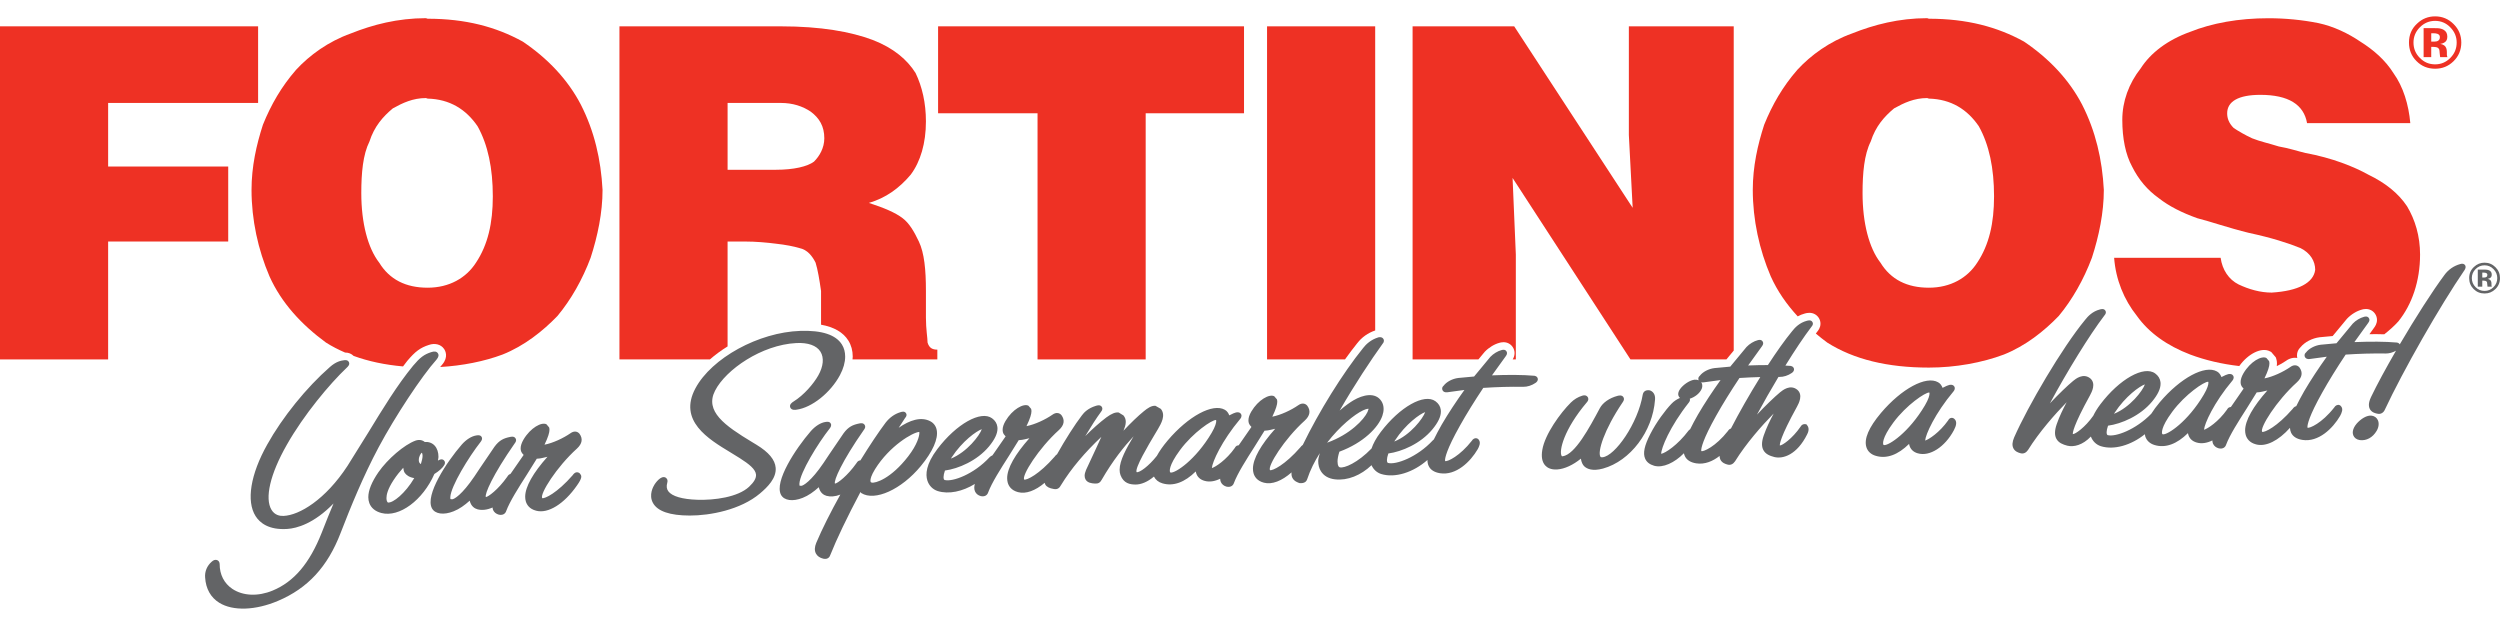
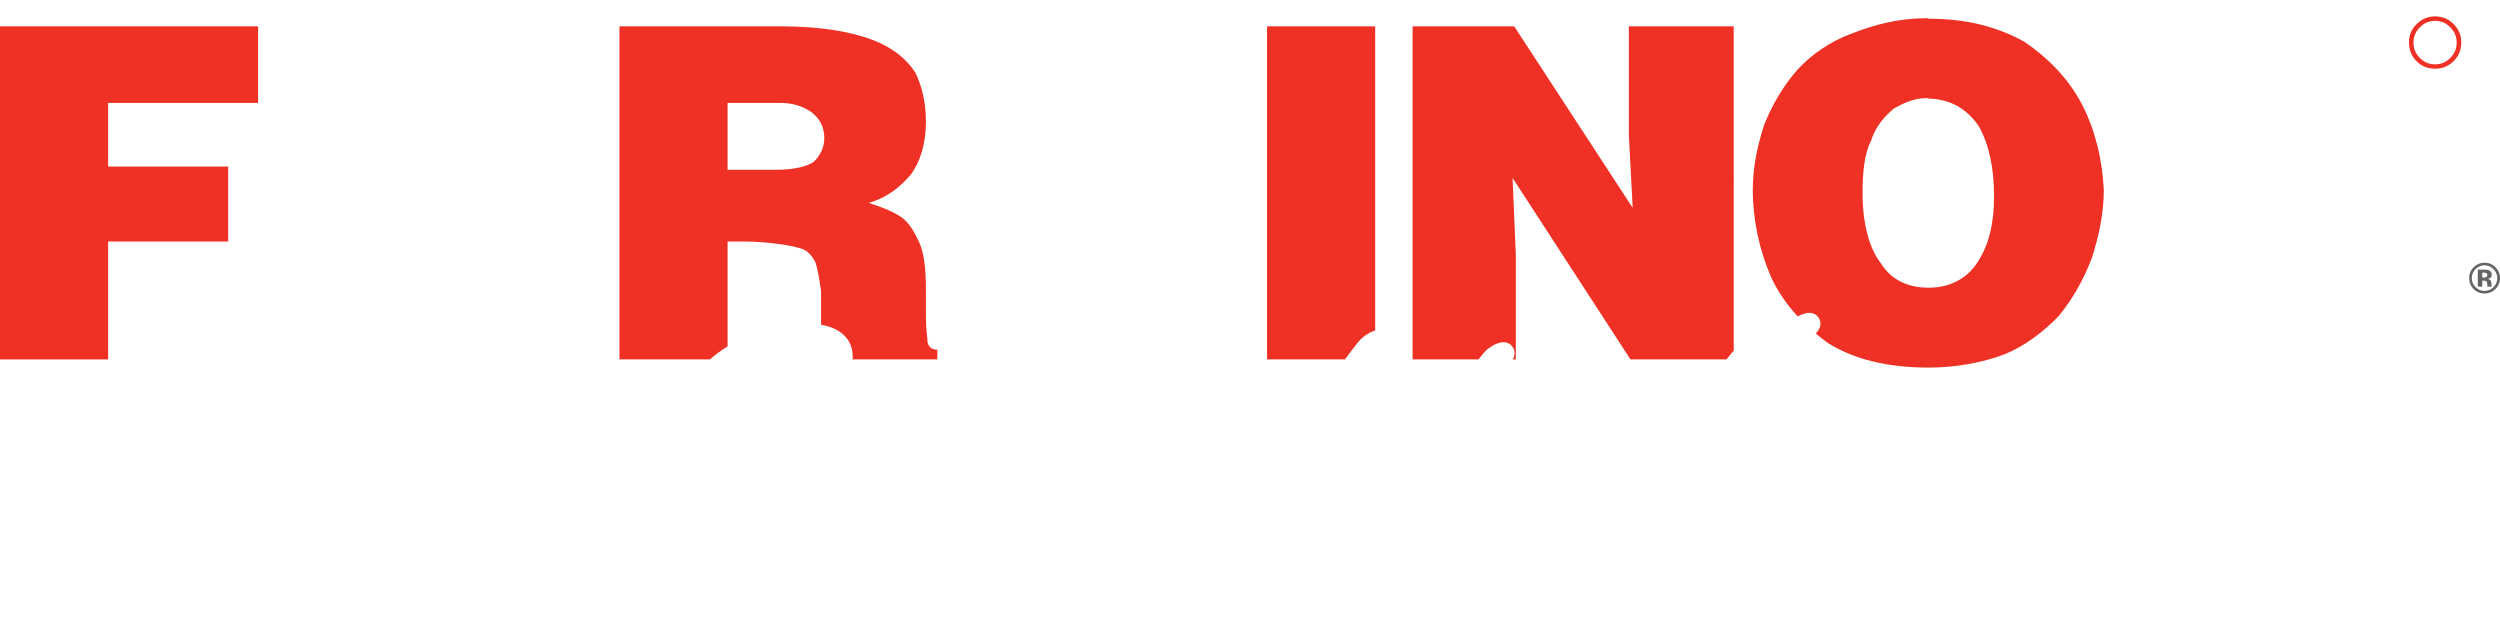
<svg xmlns="http://www.w3.org/2000/svg" viewBox="0 0 480 120" style="enable-background:new 0 0 480 120;" xml:space="preserve">
  <g>
    <g>
      <path style="fill:#EE3124;" d="M467.549,13.195c1.362,0,2.533-0.465,3.515-1.424c0.999-0.972,1.505-2.171,1.505-3.608    c0-1.379-0.482-2.557-1.48-3.542c-0.986-0.984-2.156-1.478-3.542-1.478c-1.327,0-2.489,0.455-3.447,1.373    c-1.061,0.963-1.577,2.185-1.577,3.645c0,1.42,0.473,2.611,1.441,3.569C464.94,12.715,466.125,13.195,467.549,13.195z     M464.589,5.264c0.833-0.842,1.805-1.257,2.959-1.257c1.127,0,2.119,0.414,2.925,1.257c0.806,0.821,1.21,1.793,1.21,2.901    c0,1.158-0.405,2.138-1.222,2.957c-0.808,0.821-1.786,1.234-2.913,1.234c-1.156,0-2.127-0.411-2.926-1.226    c-0.825-0.812-1.232-1.797-1.232-2.967C463.392,7.044,463.789,6.085,464.589,5.264z" />
-       <path style="fill:#EE3124;" d="M436.169,56.178c-2.194,0-4.387-0.628-6.366-1.569c-1.877-0.934-3.128-2.814-3.44-5.109h-20.45    c0.314,4.174,1.879,8.034,4.383,11.166c2.293,3.233,5.841,5.737,10.222,7.404c2.872,1.079,6.058,1.828,9.422,2.212    c1.697-2.374,4.294-3.684,5.901-2.82l0.24,0.128l0.87,1.019l0.089,0.273c0.095,0.287,0.139,0.585,0.139,0.91    c0,0.159-0.014,0.325-0.037,0.506c0.616-0.296,1.224-0.643,1.761-1.011c0.668-0.49,1.456-0.688,2.177-0.558    c-0.043-0.169-0.06-0.335-0.06-0.504c0-0.587,0.234-1.129,0.668-1.547c0.81-0.996,2.239-1.745,3.69-1.927l2.493-0.232l2.741-3.312    c0.831-0.875,1.89-1.511,2.895-1.772c0.124-0.039,0.401-0.11,0.742-0.11c0.715,0,1.354,0.329,1.753,0.903    c0.25,0.358,0.38,0.771,0.38,1.193c0,0.74-0.391,1.276-0.538,1.478l-0.91,1.263c1.001-0.015,1.952-0.006,2.847,0.023    c0.972-0.765,1.888-1.573,2.698-2.471c2.609-3.234,4.174-7.722,4.174-12.833c0-3.546-0.941-6.676-2.506-9.285    c-1.668-2.504-4.17-4.486-7.404-6.05c-2.818-1.567-6.992-3.234-12.103-4.172c-1.358-0.314-3.234-0.941-5.113-1.253    c-1.981-0.624-3.55-0.939-5.115-1.565c-1.356-0.628-2.609-1.356-3.546-1.981c-0.937-0.939-1.251-1.881-1.251-2.818    c0-2.295,2.19-3.546,6.362-3.546c5.429,0,8.348,1.877,8.975,5.425h19.823c-0.312-3.548-1.356-6.99-3.234-9.597    c-1.565-2.504-3.86-4.489-6.364-6.052c-2.297-1.565-5.113-2.923-8.032-3.548c-3.132-0.624-6.368-0.937-9.599-0.937    c-5.741,0-10.852,0.937-15.026,2.609c-4.383,1.567-7.617,4.071-9.492,6.992c-2.301,2.921-3.548,6.362-3.548,9.91    c0,3.548,0.626,6.676,1.881,8.971c1.251,2.506,2.919,4.486,5.109,6.052c1.983,1.565,4.488,2.818,7.41,3.862    c2.502,0.626,6.05,1.879,9.907,2.816c4.387,0.939,7.621,1.983,9.916,2.923c1.877,0.939,2.814,2.502,2.814,4.172    C444.201,54.298,441.28,55.865,436.169,56.178z" />
      <path style="fill:#EE3124;" d="M285.059,67.555c0.813-0.848,1.871-1.486,2.866-1.743c0.099-0.029,0.383-0.11,0.744-0.11    c0.713,0,1.352,0.329,1.751,0.903c0.248,0.358,0.378,0.771,0.378,1.191c0,0.527-0.194,0.937-0.36,1.214h0.602V48.875l-0.626-14.71    l22.639,34.845h18.363l0.06-0.006c0.382-0.463,0.908-1.096,1.4-1.693V5.055H312.74V25.92l0.732,13.982L290.726,5.055h-19.509    V69.01h12.636C284.501,68.225,285.053,67.563,285.059,67.555z" />
-       <path style="fill:#EE3124;" d="M466.795,8.995h0.31l0.323,0.023c0.217,0.01,0.385,0.043,0.498,0.091    c0.194,0.076,0.331,0.215,0.409,0.409c0.037,0.116,0.072,0.343,0.083,0.674c0.031,0.341,0.052,0.598,0.087,0.775h1.396    l-0.048-0.165c-0.029-0.054-0.029-0.108-0.035-0.161c-0.019-0.054-0.019-0.11-0.019-0.168v-0.49c0-0.569-0.153-0.99-0.488-1.245    c-0.17-0.139-0.436-0.25-0.782-0.316c0.383-0.043,0.705-0.168,0.959-0.382c0.265-0.215,0.397-0.54,0.397-1.017    c0-0.606-0.246-1.052-0.744-1.323c-0.289-0.153-0.668-0.261-1.102-0.283c-0.074-0.014-0.461-0.021-1.143-0.021h-1.561v5.57h1.462    V8.995H466.795z M466.795,6.382h0.364c0.36,0,0.645,0.035,0.841,0.114c0.306,0.118,0.455,0.325,0.455,0.629    s-0.095,0.529-0.294,0.666c-0.19,0.138-0.451,0.201-0.79,0.201h-0.573V6.382H466.795z" />
      <path style="fill:#EE3124;" d="M139.696,66.513V46.371h3.234c2.297,0,4.383,0.207,6.052,0.418c1.877,0.207,3.44,0.521,4.486,0.835    c1.565,0.31,2.502,1.565,3.128,2.814c0.416,1.358,0.732,3.236,1.046,5.427v6.477c2.477,0.447,4.247,1.455,5.243,3.049    c0.556,0.891,0.839,1.927,0.839,3.078c0,0.176-0.025,0.36-0.041,0.54h16.286v-1.877c-0.937,0-1.565-0.31-1.877-1.358    c0-0.937-0.314-2.504-0.314-4.799v-5.111c0-4.069-0.312-7.302-1.358-9.494c-0.935-1.979-1.877-3.548-3.128-4.486    c-1.358-1.044-3.548-1.981-6.469-2.921c3.232-0.939,5.843-2.816,8.034-5.425c1.877-2.504,2.921-6.05,2.921-10.222    c0-3.55-0.73-6.678-1.983-9.285c-1.565-2.504-4.176-4.799-8.243-6.364c-4.172-1.567-9.911-2.609-17.631-2.609h-30.988v63.954    h17.363C137.329,68.115,138.468,67.274,139.696,66.513z M139.696,19.765h10.226c2.293,0,4.172,0.628,5.737,1.671    c1.669,1.249,2.609,2.814,2.609,5.111c0,1.875-0.937,3.444-1.981,4.484c-1.251,0.939-3.862,1.565-7.302,1.565h-9.287V19.765    H139.696z" />
-       <path style="fill:#EE3124;" d="M100.356,7.978C95.245,5.16,89.402,3.595,82.098,3.595c-0.105,0-0.209-0.105-0.314-0.105    c-5.425,0-10.224,1.253-14.396,2.923c-4.383,1.565-7.929,4.172-10.538,6.988c-2.818,3.236-4.799,6.678-6.364,10.538    c-1.251,3.862-2.192,8.034-2.192,12.519c0,5.741,1.251,11.475,3.444,16.589c2.293,5.113,6.153,9.285,10.85,12.727    c1.152,0.73,2.384,1.362,3.676,1.921c0.015,0,0.027-0.002,0.045-0.002c0.629,0,1.179,0.236,1.58,0.641    c2.847,1.04,6.008,1.712,9.494,2.02c0.271-0.347,0.533-0.722,0.808-1.056c1.515-1.805,2.518-2.545,4.141-3.066    c1.154-0.409,2.322-0.128,2.932,0.767c0.229,0.327,0.889,1.536-0.356,2.996c-0.12,0.134-0.265,0.32-0.395,0.471    c4.284-0.244,8.47-1.079,11.983-2.396c4.174-1.668,7.718-4.484,10.538-7.404c2.607-3.132,4.795-6.99,6.364-11.166    c1.354-4.172,2.293-8.659,2.293-13.042c-0.312-5.841-1.565-11.266-4.172-16.379C109.016,15.277,105.156,11.208,100.356,7.978z     M91.385,50.438c-1.881,2.923-5.115,4.801-9.287,4.801c-4.174,0-7.304-1.565-9.285-4.801c-2.19-2.814-3.444-7.615-3.444-13.354    c0-3.86,0.312-7.406,1.565-9.911c0.937-2.923,2.609-4.797,4.488-6.364c1.877-1.046,3.86-1.983,6.364-1.983    c0.103,0,0.209,0.105,0.314,0.105c4.276,0.105,7.406,2.088,9.599,5.318c1.981,3.548,2.921,8.036,2.921,13.461    C94.618,42.822,93.68,46.996,91.385,50.438z" />
      <path style="fill:#EE3124;" d="M401.642,49.5c1.354-4.172,2.293-8.659,2.293-13.042c-0.312-5.841-1.569-11.266-4.174-16.379    c-2.504-4.801-6.362-8.87-11.16-12.101c-5.115-2.818-10.958-4.383-18.26-4.383c-0.107,0-0.209-0.105-0.316-0.105    c-5.425,0-10.222,1.253-14.398,2.923c-4.383,1.565-7.929,4.172-10.538,6.988c-2.814,3.236-4.799,6.678-6.362,10.538    c-1.253,3.862-2.192,8.034-2.192,12.519c0,5.741,1.253,11.475,3.444,16.589c1.278,2.849,3.058,5.396,5.183,7.697    c0.411-0.227,0.875-0.426,1.402-0.562c0.17-0.045,0.475-0.12,0.833-0.12c0.751,0,1.408,0.353,1.803,0.965    c0.219,0.341,0.333,0.726,0.333,1.114c0,0.804-0.474,1.369-0.653,1.582c-0.076,0.099-0.161,0.219-0.238,0.323    c0.709,0.595,1.433,1.174,2.19,1.73c5.113,3.234,11.582,4.801,19.511,4.801c5.109,0,10.222-0.937,14.396-2.504    c4.172-1.668,7.72-4.484,10.538-7.404C397.881,57.534,400.071,53.676,401.642,49.5z M379.623,50.438    c-1.877,2.923-5.111,4.801-9.281,4.801c-4.176,0-7.304-1.565-9.289-4.801c-2.192-2.814-3.442-7.615-3.442-13.354    c0-3.86,0.312-7.406,1.567-9.911c0.937-2.923,2.607-4.797,4.486-6.364c1.877-1.046,3.858-1.983,6.362-1.983    c0.107,0,0.209,0.105,0.316,0.105c4.276,0.105,7.404,2.088,9.595,5.318c1.981,3.548,2.921,8.036,2.921,13.461    C382.857,42.822,381.918,46.996,379.623,50.438z" />
-       <polygon style="fill:#EE3124;" points="199.208,69.01 219.97,69.01 219.97,21.748 238.852,21.748 238.852,5.055 180.113,5.055     180.113,21.748 199.208,21.748   " />
      <polygon style="fill:#EE3124;" points="43.818,31.973 20.762,31.973 20.762,19.765 49.556,19.765 49.556,5.055 0,5.055 0,69.01     20.762,69.01 20.762,46.371 43.818,46.371   " />
      <path style="fill:#EE3124;" d="M260.596,65.887c0.874-1.137,2.068-1.974,3.44-2.438V5.055h-20.762V69.01h14.962    C259.037,67.896,259.829,66.835,260.596,65.887z" />
    </g>
-     <path style="fill:#636466;" d="M83.804,69.054c0.411-0.482,0.496-0.897,0.261-1.236c-0.24-0.351-0.674-0.418-1.29-0.201   c-1.35,0.434-2.13,1.019-3.463,2.607c-3.035,3.688-5.863,8.326-8.595,12.808l-3.999,6.42c-4.232,6.471-9.227,9.488-12.3,9.606   c-0.703,0.027-1.671-0.153-2.287-1.166c-1.348-2.22-0.258-6.879,2.923-12.465c3.262-5.775,8.262-11.741,11.526-14.834   c0.234-0.221,0.635-0.593,0.409-1.065c-0.221-0.463-0.751-0.389-0.926-0.364c-0.604,0.064-1.565,0.273-2.719,1.298   c-4.513,3.949-9.122,9.653-12.031,14.878c-3.221,5.737-4.059,10.875-2.245,13.751c0.796,1.261,2.5,2.708,6.101,2.466   c1.805-0.12,5.105-1.015,8.869-4.892c-0.529,1.282-1.083,2.619-1.083,2.619l-1.183,2.988c-2.334,5.896-5.328,9.426-9.424,11.117   c-2.81,1.164-5.704,1.04-7.743-0.327c-1.573-1.056-2.436-2.744-2.431-4.757c-0.008-0.366-0.186-0.645-0.473-0.761   c-0.329-0.136-0.713-0.025-1.054,0.302c-0.899,0.779-1.367,1.9-1.263,3.052c0.134,2.144,1.073,3.823,2.715,4.836   c2.622,1.621,6.947,1.476,11.288-0.372c5.7-2.411,9.513-6.544,12-13.009c1.946-5.03,4.342-10.925,7.329-16.511   C75.897,79.896,80.971,72.209,83.804,69.054z M85.321,89.253c0.077-0.141,0.11-0.279,0.11-0.399c0-0.201-0.087-0.364-0.196-0.471   c-0.395-0.383-0.93-0.079-1.131,0.039l-0.025,0.012c0.025-0.223,0.107-0.48,0.107-0.688c0-0.895-0.24-1.635-0.709-2.163   c-0.482-0.536-1.162-0.782-1.931-0.726c-0.438-0.374-1.073-0.504-1.788-0.252c-2.146,0.79-5.33,3.511-7.108,6.07   c-1.288,1.881-1.935,3.48-1.935,4.78c0,0.414,0.066,0.796,0.198,1.147c0.351,0.937,1.152,1.594,2.314,1.896   c3.44,0.904,7.96-2.454,10.172-7.493C84.281,90.465,85.021,89.813,85.321,89.253z M74.487,96.481   c-0.023-0.006-0.116-0.062-0.194-0.256c-0.041-0.099-0.093-0.291-0.093-0.591c0-0.628,0.236-1.728,1.354-3.438   c0.577-0.883,1.214-1.668,1.871-2.39c0.056,0.351,0.097,0.709,0.291,0.988c0.287,0.407,0.841,0.846,1.819,1.003   C77.822,94.713,75.443,96.62,74.487,96.481z M80.808,89.104c-0.209-0.124-0.358-0.302-0.389-0.612   c-0.006-0.06-0.008-0.118-0.008-0.172c0-0.697,0.407-1.34,0.595-1.394c0.076,0.11,0.128,0.31,0.128,0.602   C81.132,87.893,81.014,88.451,80.808,89.104z M110.774,86.127c1.013-0.935,1.174-1.892,0.488-2.845   c-0.358-0.444-1.015-0.622-1.728-0.103l0.014-0.01c-1.398,0.966-3.384,1.898-5.005,2.212c0.726-1.505,0.955-2.361,0.955-2.861   c0-0.194-0.029-0.341-0.068-0.459l-0.507-0.598c-0.928-0.5-3.076,0.67-4.418,2.946c-0.362,0.633-0.542,1.185-0.542,1.679   c0,0.198,0.029,0.378,0.085,0.556c0.066,0.211,0.24,0.461,0.492,0.703c-0.475,0.686-2.34,3.378-2.34,3.378   c-0.07,0.095-0.136,0.188-0.203,0.281c-0.192,0.046-0.416,0.184-0.608,0.536c-1.77,2.504-3.686,3.874-4.106,3.893   c-0.26-0.558,1.276-4.185,5.553-10.323c0.099-0.122,0.414-0.523,0.151-0.947c-0.271-0.436-0.808-0.325-1.009-0.281   c-1.249,0.246-2.103,0.624-3.031,1.881c0.008-0.008-2.822,4.154-2.822,4.154l-1.036,1.555c-2.411,3.558-3.895,4.375-4.263,4.391   c-0.002,0-0.329-0.035-0.329-0.035s-0.06-0.085-0.037-0.387c0.107-2.098,3.529-7.687,5.837-10.625   c0.139-0.194,0.401-0.552,0.168-0.937c-0.232-0.385-0.653-0.329-0.99-0.281c-0.922,0.134-1.946,0.773-2.812,1.751   c-2.926,3.378-7.069,9.682-5.737,12.231c0.589,1.114,2.262,1.352,4.164,0.589c1.108-0.436,2.107-1.154,3.095-2.043   c0.246,1.085,0.965,1.515,1.478,1.654c0.798,0.221,1.824,0.147,2.909-0.345c0.021,0.167,0.033,0.337,0.099,0.482   c0.198,0.442,0.579,0.751,1.104,0.897c0.827,0.172,1.263-0.238,1.408-0.682c0.705-1.888,2.374-4.499,3.986-7.027   c0,0,1.598-2.564,1.894-3.037c0.07-0.004,0.155-0.006,0.155-0.006c0.649-0.025,1.261-0.236,1.89-0.36   c-2.742,3.081-4.273,5.748-4.273,7.666c0,0.306,0.037,0.597,0.112,0.864c0.18,0.643,0.672,1.484,1.993,1.821   c2.283,0.616,5.367-1.286,7.844-4.857c1.028-1.437,0.883-1.848,0.666-2.115c-0.108-0.225-0.339-0.391-0.628-0.405   c-0.469-0.025-0.751,0.393-0.86,0.552c-3.012,3.457-5.384,4.549-5.859,4.414C103.598,94.868,106.846,89.673,110.774,86.127z    M152.984,78.653c-0.006,0.002-0.021,0.002-0.029,0.006c-0.004,0-0.008,0-0.012,0.004L152.984,78.653z M145.239,85.387   l-0.829-0.502c-5.27-3.178-9.14-5.928-7.123-9.866c2.057-4.056,8.958-8.808,15.578-9.151c2.268-0.124,3.924,0.465,4.664,1.656   c0.719,1.156,0.564,2.822-0.426,4.571c-0.897,1.582-2.725,3.753-4.784,5.026c-0.213,0.136-0.825,0.533-0.587,1.116   c0.232,0.564,0.97,0.469,1.224,0.42c2.938-0.405,6.51-3.256,8.317-6.637c0.664-1.241,0.999-2.458,0.999-3.554   c0-0.86-0.203-1.646-0.618-2.309c-1.172-1.883-3.864-2.768-7.997-2.626c-7.995,0.261-17.03,5.21-20.141,11.036   c-3.324,6.217,2.471,9.717,6.705,12.275l1.817,1.121c1.803,1.15,3.019,2.127,3.116,3.149c0.062,0.68-0.372,1.449-1.331,2.347   c-2.158,2.012-6.699,2.603-9.932,2.495c-2.89-0.091-4.869-0.67-5.576-1.633c-0.318-0.432-0.385-0.961-0.203-1.615   c0.213-0.726-0.271-0.99-0.368-1.036c-0.893-0.409-1.931,1.135-2.045,1.309c-0.291,0.451-1.172,2.036-0.335,3.575   c0.873,1.608,3.252,2.425,7.069,2.429c3.885,0.012,9.746-1.088,13.478-4.234c1.487-1.251,3.172-2.942,3.021-4.927   C148.809,88.275,147.602,86.824,145.239,85.387z M179.851,82.567c-0.143-0.742-0.56-1.317-1.205-1.67   c-1.801-0.97-4.013-0.217-6.097,1.24c0.527-0.806,1.209-1.85,1.209-1.85c0.11-0.132,0.298-0.364,0.298-0.628   c0-0.108-0.031-0.223-0.11-0.341c-0.287-0.424-0.792-0.26-1.094-0.167c-1.077,0.329-2.022,0.997-2.797,1.981   c-1.385,1.844-3.097,4.414-4.856,7.265c-0.213,0-0.525,0.093-0.781,0.564c-1.666,2.355-3.616,3.872-4.11,3.895   c-0.258-0.56,1.276-4.187,5.557-10.323c0.097-0.12,0.416-0.521,0.151-0.949c-0.269-0.436-0.81-0.325-1.011-0.281   c-1.249,0.25-2.103,0.624-3.031,1.881c0.008-0.008-2.804,4.125-2.804,4.125l-1.056,1.586c-2.398,3.537-3.918,4.373-4.261,4.385   l-0.329-0.031c0,0-0.06-0.087-0.037-0.387c0.107-2.101,3.527-7.693,5.837-10.623c0.141-0.199,0.399-0.56,0.167-0.941   c-0.232-0.385-0.651-0.325-0.99-0.281c-0.926,0.136-1.948,0.775-2.814,1.751c-2.928,3.378-7.069,9.684-5.737,12.231   c0.591,1.114,2.262,1.352,4.164,0.589c1.106-0.436,2.105-1.154,3.093-2.043c0.246,1.083,0.966,1.517,1.478,1.656   c0.738,0.203,1.671,0.155,2.661-0.238c-1.846,3.322-3.508,6.604-4.627,9.271c-0.329,0.796-0.354,1.478-0.07,2.03   c0.26,0.502,0.755,0.852,1.435,1.009c0.935,0.194,1.238-0.42,1.323-0.693l-0.014,0.041c1.267-3.18,3.236-7.28,5.814-12.149   c0.048,0.06,0.157,0.194,0.157,0.194c2.597,1.646,7.706-0.678,11.419-5.163C179.09,86.708,180.177,84.244,179.851,82.567z    M174.38,87.612c-3.329,4.325-6.355,5.22-7.023,5.04l-0.008-0.002c-0.149-0.037-0.176-0.103-0.192-0.139   c-0.014-0.031-0.033-0.103-0.033-0.234c0-0.318,0.134-0.978,0.883-2.192c2.801-4.507,7.273-7.091,8.489-7.154   c0.01,0.048,0.025,0.083,0.025,0.163C176.522,83.725,176.127,85.346,174.38,87.612z M294.631,72.149   c-2.303-0.199-5.078-0.207-8.171-0.083c0.874-1.212,2.622-3.639,2.622-3.639c0.089-0.12,0.265-0.358,0.265-0.631   c0-0.116-0.033-0.238-0.118-0.362c-0.283-0.407-0.775-0.263-0.935-0.217c-0.734,0.192-1.561,0.689-2.142,1.298   c-0.014,0.015-2.466,2.977-3.124,3.775c-0.44,0.041-3.045,0.281-3.045,0.281c-1.119,0.138-2.247,0.734-2.804,1.482   c-0.219,0.18-0.283,0.385-0.283,0.554c0,0.132,0.039,0.244,0.068,0.308c0.105,0.227,0.356,0.48,0.961,0.395   c0,0,1.906-0.258,3.242-0.44c-1.544,2.15-3.097,4.488-4.352,6.647c-0.591,1.042-1.102,1.993-1.522,2.865   c-0.06,0.046-0.12,0.091-0.178,0.151c-3.018,3.265-7.122,4.755-8.626,4.35c-0.002,0-0.118-0.112-0.118-0.112   c-0.05-0.099-0.081-0.248-0.081-0.449c0-0.298,0.093-0.736,0.271-1.255c2.57-0.347,6.161-1.867,8.454-4.621   c1.096-1.327,1.635-2.454,1.635-3.43c0-0.11-0.006-0.217-0.019-0.322c-0.085-0.668-0.43-1.226-1.026-1.66   c-2.144-1.559-6.85,1.087-10.493,5.897c-0.934,1.23-1.472,2.278-1.774,3.174c-2.661,2.754-5.247,3.833-6.078,3.62   c-0.081-0.019-0.188-0.06-0.283-0.234c-0.105-0.192-0.172-0.49-0.172-0.897c0-0.473,0.114-1.112,0.358-1.873   c4.625-1.71,7.484-4.662,8.251-6.895c0.159-0.463,0.238-0.904,0.238-1.319c0-0.552-0.139-1.054-0.418-1.486   c-1.149-1.784-3.537-1.245-5.39-0.149l-0.002,0.002c-0.519,0.306-1.484,0.951-2.63,1.95c2.866-4.966,5.994-9.699,8.282-12.872   c0.165-0.194,0.217-0.378,0.217-0.529c0-0.143-0.045-0.258-0.089-0.337c-0.163-0.291-0.469-0.405-0.916-0.337   c-1.511,0.451-2.446,1.365-2.977,2.057c-3.963,4.892-8.518,12.275-11.594,18.612c-0.217,0.132-0.368,0.331-0.438,0.432   c-3.012,3.461-5.384,4.551-5.859,4.416c-0.5-0.777,2.748-5.975,6.674-9.519c1.013-0.935,1.176-1.892,0.488-2.847   c-0.356-0.442-1.013-0.622-1.726-0.103l0.012-0.01c-1.398,0.966-3.384,1.898-5.005,2.214c0.728-1.503,0.955-2.363,0.955-2.865   c0-0.194-0.031-0.341-0.068-0.461l-0.509-0.595c-0.93-0.502-3.076,0.668-4.416,2.948c-0.364,0.631-0.544,1.183-0.544,1.679   c0,0.194,0.031,0.378,0.085,0.552c0.066,0.211,0.24,0.463,0.492,0.707c-0.473,0.686-2.342,3.378-2.342,3.378   c-0.041,0.056-0.076,0.107-0.116,0.163c-0.035-0.004-0.066-0.006-0.097-0.004c-0.387,0.039-0.554,0.353-0.626,0.484   c-1.658,2.344-3.717,3.666-4.416,3.879c0.066-1.141,1.879-5.198,5.454-9.455c0.18-0.229,0.236-0.428,0.236-0.587   c0-0.147-0.046-0.261-0.095-0.337c-0.169-0.283-0.475-0.389-0.914-0.31h-0.021c-0.196,0.041-0.738,0.25-1.315,0.567   c-0.178-0.457-0.442-0.848-0.86-1.073c-2.289-1.315-7.009,1.216-10.968,5.896c-0.904,1.071-1.592,2.055-2.076,2.95   c-1.565,1.981-3.347,3.277-3.895,3.13c-0.376-0.769,2.32-5.285,3.473-7.215l0.641-1.077c0.61-1.048,1.534-2.624,0.546-3.85   c-0.002-0.002-1.032-0.593-1.032-0.593c-0.761-0.077-1.524,0.455-2.237,1.042c-1.069,0.866-2.493,2.227-3.908,3.74   c0.196-0.476,0.442-1.083,0.442-1.697c0-0.436-0.122-0.872-0.471-1.263c0.041,0.05-0.877-0.533-0.877-0.533   c-0.628-0.101-1.362,0.194-2.382,0.941c-1.274,0.965-2.684,2.218-4.046,3.583c1.106-1.854,2.15-3.475,3.025-4.662   c0.07-0.087,0.252-0.323,0.252-0.602c0-0.116-0.031-0.238-0.118-0.364c-0.306-0.444-0.877-0.258-1.152-0.17   c-1.414,0.432-2.225,1.222-2.655,1.817c-1.333,1.735-3.225,4.699-4.78,7.484c-0.221,0.13-0.372,0.335-0.444,0.438   c-3.014,3.461-5.384,4.551-5.859,4.414c-0.502-0.779,2.746-5.973,6.674-9.521c1.011-0.934,1.174-1.892,0.488-2.845   c-0.36-0.444-1.015-0.622-1.728-0.103l0.014-0.008c-1.398,0.966-3.384,1.896-5.005,2.212c0.726-1.503,0.955-2.363,0.955-2.865   c0-0.194-0.031-0.341-0.07-0.459l-0.507-0.595c-0.93-0.504-3.078,0.668-4.418,2.946c-0.364,0.629-0.542,1.183-0.542,1.675   c0,0.198,0.029,0.378,0.083,0.556c0.066,0.211,0.242,0.461,0.494,0.707c-0.475,0.686-2.342,3.376-2.342,3.376   c-0.072,0.097-0.137,0.192-0.207,0.285c-0.184,0.06-0.37,0.174-0.546,0.36c-3.019,3.269-7.122,4.759-8.626,4.354   c-0.002,0-0.12-0.11-0.12-0.11c-0.05-0.101-0.081-0.252-0.081-0.451c0-0.298,0.093-0.736,0.271-1.255   c2.568-0.347,6.159-1.867,8.454-4.621c1.096-1.329,1.635-2.454,1.635-3.43c0-0.112-0.008-0.217-0.021-0.323   c-0.083-0.668-0.43-1.224-1.025-1.658c-2.144-1.559-6.852,1.087-10.493,5.896c-2.235,2.942-2.283,4.904-1.933,6.035   c0.306,0.984,1.03,1.726,1.985,2.039c2.125,0.668,4.778,0.087,7.137-1.362c-0.072,0.256-0.11,0.496-0.11,0.722   c0,0.261,0.05,0.5,0.147,0.717c0.196,0.44,0.581,0.751,1.104,0.897c0.825,0.174,1.261-0.24,1.408-0.684   c0.703-1.888,2.373-4.499,3.986-7.025c0,0,1.6-2.564,1.894-3.039c0.07-0.002,0.155-0.008,0.155-0.008   c0.649-0.025,1.261-0.232,1.892-0.358c-2.742,3.081-4.271,5.75-4.271,7.664c0,0.31,0.037,0.6,0.112,0.866   c0.18,0.643,0.674,1.484,1.991,1.823c1.489,0.399,3.318-0.287,5.096-1.792c0.031,0.132,0.074,0.248,0.126,0.337   c0.258,0.44,0.792,0.717,1.635,0.85c0.786,0.161,1.147-0.318,1.344-0.691c2.005-3.279,4.675-6.397,7.782-9.32   c-0.494,1.079-1.059,2.314-1.059,2.314l-1.884,4.046c-0.176,0.426-0.267,0.796-0.267,1.118c0,0.287,0.07,0.531,0.203,0.75   c0.374,0.591,1.106,0.703,1.774,0.738c0.608,0.041,0.996-0.165,1.282-0.699c2.16-3.738,4.282-6.374,6.142-8.38   c-1.381,2.313-2.684,4.637-2.684,6.432c0,0.364,0.054,0.711,0.172,1.028c0.604,1.592,1.819,1.805,2.923,1.805h0.002   c0.986-0.004,2.241-0.461,3.492-1.532c0.314,0.622,0.872,1.087,1.642,1.305c2.076,0.62,4.263-0.194,6.386-2.285   c0.19,1.079,0.926,1.59,1.668,1.797c0.941,0.281,1.989,0.107,3.019-0.397c0.012,0.223,0.043,0.436,0.128,0.624   c0.198,0.444,0.579,0.753,1.102,0.897c0.827,0.17,1.263-0.242,1.408-0.686c0.705-1.884,2.376-4.499,3.988-7.025   c0,0,1.598-2.564,1.896-3.039c0.07-0.002,0.153-0.006,0.153-0.006c0.649-0.023,1.261-0.234,1.892-0.356   c-2.744,3.078-4.273,5.748-4.273,7.664c0,0.306,0.037,0.595,0.114,0.866c0.18,0.639,0.672,1.48,1.991,1.819   c1.547,0.418,3.461-0.347,5.307-1.977c-0.037,0.378,0.008,0.722,0.147,1.015c0.333,0.703,1.075,0.939,1.391,1.042   c1.046,0.099,1.352-0.411,1.455-0.722c0.6-1.815,1.458-3.496,2.435-5.03c-0.132,0.517-0.308,1.05-0.308,1.511   c0,0.738,0.17,1.396,0.509,1.948c0.544,0.889,1.484,1.433,2.715,1.571c2.407,0.281,4.972-0.771,7.011-2.715   c0.358,0.798,0.997,1.412,1.828,1.683c2.682,0.841,6.2-0.302,8.913-2.686c0,0.004-0.002,0.006-0.002,0.008   c0,0.432,0.076,0.815,0.24,1.154c0.353,0.738,1.081,1.203,2.161,1.381c3.089,0.484,5.839-2.187,7.257-4.623   c0.203-0.382,0.658-1.23,0.199-1.797l-0.118-0.143l-0.227-0.132c-0.368-0.114-0.786,0.085-0.996,0.473   c-2.27,2.88-4.633,4.044-5.125,3.889c0,0,0,0,0-0.004c0-0.006-0.014-0.046-0.014-0.151c0-0.44,0.248-1.993,2.872-6.659   c1.214-2.175,2.801-4.735,4.47-7.236c2.572-0.17,5.088-0.246,7.677-0.209c0.781,0.017,1.646-0.26,2.371-0.759   c0.138-0.103,0.517-0.378,0.411-0.829C295.22,72.542,295.096,72.228,294.631,72.149z M267.82,84.583   c2.068-3.18,4.825-5.129,5.814-5.458c-0.407,1.214-2.837,4.396-5.925,5.648C267.737,84.73,267.82,84.583,267.82,84.583z    M182.704,87.843c2.059-3.161,4.811-5.107,5.801-5.44c-0.409,1.214-2.835,4.396-5.921,5.648   C182.613,87.998,182.704,87.843,182.704,87.843z M224.783,90.732c-0.085-0.012-0.116-0.048-0.141-0.112   c-0.045-0.107-0.364-1.116,1.927-4.213c2.512-3.393,6.165-5.822,6.893-5.768c0.006,0.004,0.019,0.008,0.019,0.008   c0.017,0.023,0.035,0.083,0.035,0.196c0,0.316-0.149,1.026-0.891,2.283C229.551,88.319,225.685,90.847,224.783,90.732z    M254.824,84.99c-0.015,0.008-0.021,0.017-0.035,0.025c2.466-3.207,5.287-5.458,6.895-6.215c0.81-0.385,1.083-0.304,1.092-0.302   c-0.037,0-0.039,0.209-0.213,0.602C261.899,80.545,259.215,83.421,254.824,84.99z M316.751,74.946   c-0.715-0.126-1.212,0.188-1.338,0.784c-0.924,5.561-5.324,11.828-7.728,12.066c-0.32,0.035-0.38-0.072-0.418-0.13   c-0.544-0.91,0.643-5.043,4.296-10.445c0.267-0.358,0.314-0.695,0.122-0.982c-0.3-0.445-0.881-0.298-1.131-0.232   c-1.555,0.418-2.82,1.302-3.387,2.365c-2.007,3.753-4.755,8.896-7.137,9.235c-0.132,0.021-0.163-0.006-0.205-0.089   c-0.519-0.928,0.395-5.024,4.859-10.288c0.426-0.476,0.25-0.866,0.151-1.007c-0.203-0.308-0.608-0.405-1.052-0.248   c-0.831,0.261-1.551,0.693-2.187,1.325c-1.976,1.956-4.981,6.072-5.475,9.08c-0.225,1.325-0.037,2.33,0.556,2.985   c0.36,0.399,1.052,0.854,2.305,0.771c1.422-0.093,3.052-0.862,4.546-2.074c0.103,0.686,0.354,1.187,0.647,1.468   c0.533,0.502,1.59,0.984,3.606,0.432c5.245-1.451,9.539-7.131,9.984-13.215C317.872,75.674,317.31,75.112,316.751,74.946z    M346.926,61.59c-1.42,0.366-2.297,1.311-2.83,1.987c-1.41,1.712-3.027,3.999-4.662,6.517c-1.203,0-2.46,0.023-3.79,0.076   c0.875-1.214,2.622-3.641,2.622-3.641c0.087-0.118,0.265-0.358,0.265-0.629c0-0.114-0.033-0.238-0.118-0.36   c-0.287-0.411-0.775-0.265-0.939-0.219c-0.73,0.19-1.559,0.688-2.14,1.298c-0.014,0.015-2.464,2.977-3.124,3.775   c-0.44,0.041-3.049,0.283-3.049,0.283c-1.123,0.139-2.249,0.736-2.803,1.482c-0.219,0.18-0.281,0.382-0.281,0.55   c0,0.132,0.035,0.244,0.066,0.308c-0.238-0.103-0.519-0.147-0.825-0.114l-0.017,0.006c-1.021,0.149-2.19,1.034-2.731,1.801   c-0.488,0.711-0.382,1.193-0.207,1.474c0.045,0.076,0.108,0.153,0.188,0.223c-0.552,0.236-1.149,0.598-1.65,1.139   c-1.17,1.226-2.872,3.492-4.036,5.777c-1.147,2.229-1.455,3.69-1.003,4.733c0.287,0.666,0.874,1.125,1.737,1.373   c1.683,0.463,3.906-0.571,5.712-2.407c0.041,0.198,0.099,0.385,0.182,0.56c0.354,0.738,1.081,1.203,2.165,1.379   c1.648,0.258,3.194-0.395,4.499-1.422c0.008,0.256,0.05,0.496,0.153,0.707c0.31,0.62,0.939,0.844,1.389,0.955   c0.558,0.141,1.034-0.064,1.422-0.624c2.144-3.455,5.156-6.872,7.42-9.175c-0.695,1.321-1.4,2.735-1.91,4.222   c-0.217,0.628-0.327,1.176-0.327,1.66c0,0.434,0.087,0.806,0.261,1.129c0.424,0.798,1.257,1.116,2.098,1.336   c1.701,0.426,4.366-0.455,6.3-4.338c0.513-0.955,0.199-1.515,0.039-1.714l-0.205-0.252l-0.418-0.008   c-0.279,0.031-0.527,0.211-0.682,0.5c-1.573,2.283-3.533,3.628-3.967,3.593c-0.041-0.211,0.012-1.501,3.302-7.47   c0.331-0.616,1.199-2.241,0.039-3.231c-1.358-1.087-2.806,0.095-3.285,0.484h-0.002c-1.123,0.93-2.791,2.545-4.453,4.3   c1.288-2.386,2.708-4.871,4.129-7.24c0.064,0,0.126-0.002,0.192-0.002c0.781,0.014,1.646-0.261,2.371-0.761   c0.138-0.103,0.517-0.378,0.409-0.829c-0.031-0.13-0.153-0.445-0.62-0.525c-0.323-0.027-0.68-0.043-1.021-0.062   c1.813-2.925,3.558-5.547,4.97-7.4c0.128-0.151,0.314-0.382,0.314-0.651c0-0.103-0.029-0.213-0.103-0.329   C347.702,61.386,347.197,61.518,346.926,61.59z M325.999,79.619c-0.579,1.017-1.081,1.948-1.493,2.799   c-0.103,0.064-0.201,0.138-0.29,0.24c-2.113,2.82-4.515,4.364-5.27,4.476c0.002-1.065,1.611-5.167,5.34-9.88   c0.147-0.174,0.194-0.343,0.194-0.482c0-0.089-0.017-0.161-0.039-0.219c0.928-0.292,1.925-1.005,2.297-1.931   c0.229-0.626,0.041-1.025-0.108-1.232c0.13,0.035,0.281,0.046,0.478,0.021c0,0,1.904-0.258,3.24-0.438   C328.805,75.126,327.254,77.464,325.999,79.619z M332.34,82.275c-0.225,0.068-0.438,0.223-0.564,0.461   c-2.407,3.056-4.726,4.011-5.125,3.887l0,0c0-0.008-0.015-0.046-0.015-0.153c0-0.44,0.25-1.993,2.87-6.659   c1.216-2.175,2.801-4.733,4.472-7.236c1.342-0.089,2.671-0.147,3.998-0.182C335.907,75.719,333.899,79.245,332.34,82.275z    M374.674,80.227c-0.387,0.037-0.554,0.351-0.626,0.484c-1.66,2.344-3.719,3.664-4.418,3.879c0.066-1.143,1.881-5.2,5.456-9.457   c0.18-0.227,0.236-0.426,0.236-0.587c0-0.145-0.048-0.261-0.095-0.337c-0.169-0.283-0.476-0.387-0.914-0.314l-0.023,0.006   c-0.196,0.041-0.736,0.246-1.315,0.566c-0.18-0.457-0.44-0.846-0.86-1.071c-2.289-1.315-7.011,1.216-10.968,5.894   c-2.34,2.777-3.283,4.979-2.804,6.552c0.248,0.821,0.891,1.416,1.811,1.677c2.076,0.624,4.263-0.192,6.386-2.285   c0.19,1.077,0.928,1.594,1.668,1.801c2.285,0.676,5.206-1.189,6.939-4.431c0.5-0.934,0.571-1.6,0.217-2.043   C375.12,80.253,374.852,80.21,374.674,80.227z M361.736,85.457c-0.085-0.012-0.118-0.048-0.143-0.114   c-0.045-0.103-0.364-1.118,1.929-4.211c2.51-3.393,6.163-5.822,6.891-5.77c0.008,0.004,0.019,0.006,0.019,0.006   c0.017,0.025,0.035,0.087,0.035,0.196c0,0.318-0.147,1.028-0.889,2.283C366.505,83.043,362.641,85.569,361.736,85.457z    M455.413,79.815c-0.968-0.167-2.175,0.649-2.94,1.53c-0.889,1.067-0.788,1.846-0.651,2.218c0.188,0.496,0.639,0.839,1.241,0.93   l0.012,0.004c1.276,0.17,2.485-0.488,3.236-1.764c0.418-0.703,0.507-1.478,0.236-2.067   C456.335,80.206,455.932,79.904,455.413,79.815z M472.385,50.693c-1.241,0.335-2.299,1.063-3.05,2.099   c-2.32,3.116-5.615,8.28-8.582,13.327c-0.077-0.138-0.229-0.296-0.54-0.351c-2.305-0.201-5.078-0.207-8.171-0.085   c0.874-1.212,2.622-3.639,2.622-3.639c0.087-0.12,0.267-0.358,0.267-0.629c0-0.116-0.033-0.238-0.118-0.362   c-0.285-0.409-0.777-0.267-0.939-0.217c-0.736,0.192-1.565,0.688-2.144,1.298c-0.01,0.012-2.462,2.975-3.122,3.771   c-0.44,0.041-3.047,0.283-3.047,0.283c-1.118,0.139-2.245,0.734-2.803,1.48c-0.219,0.182-0.283,0.382-0.283,0.554   c0,0.13,0.039,0.24,0.066,0.306c0.105,0.229,0.356,0.484,0.965,0.397c0,0,1.906-0.26,3.24-0.438   c-1.54,2.144-3.091,4.484-4.352,6.643c-0.589,1.036-1.096,1.983-1.515,2.853c-0.364,0.072-0.597,0.387-0.686,0.525   c-3.012,3.455-5.384,4.548-5.859,4.412c-0.5-0.777,2.748-5.975,6.674-9.519c1.013-0.937,1.176-1.896,0.486-2.851   c-0.343-0.426-1.013-0.622-1.728-0.099l0.015-0.01c-1.398,0.966-3.382,1.898-5.005,2.21c0.726-1.503,0.953-2.361,0.953-2.865   c0-0.194-0.029-0.337-0.068-0.457l-0.507-0.595c-0.928-0.5-3.076,0.67-4.416,2.946c-0.364,0.631-0.54,1.185-0.54,1.677   c0,0.196,0.027,0.378,0.081,0.556c0.066,0.209,0.242,0.461,0.492,0.703c-0.474,0.686-2.34,3.382-2.34,3.382   c-0.043,0.052-0.077,0.107-0.12,0.163c-0.033-0.004-0.064-0.006-0.093-0.004c-0.387,0.039-0.554,0.351-0.626,0.484   c-1.658,2.344-3.717,3.664-4.418,3.877c0.066-1.143,1.879-5.2,5.456-9.453c0.18-0.23,0.238-0.428,0.238-0.587   c0-0.147-0.048-0.261-0.093-0.335c-0.17-0.287-0.478-0.393-0.918-0.316l-0.021,0.004c-0.198,0.041-0.74,0.246-1.315,0.567   c-0.18-0.457-0.444-0.848-0.86-1.073c-2.291-1.311-7.011,1.22-10.97,5.892c-0.664,0.788-1.203,1.526-1.642,2.22   c-2.992,3.087-6.912,4.505-8.379,4.11l-0.12-0.112c-0.046-0.099-0.079-0.248-0.079-0.449c0-0.298,0.093-0.736,0.273-1.255   c2.568-0.351,6.161-1.869,8.45-4.621c1.098-1.327,1.637-2.454,1.637-3.434c0-0.108-0.006-0.213-0.019-0.32   c-0.085-0.666-0.43-1.226-1.026-1.658c-2.144-1.561-6.852,1.085-10.493,5.897c-0.624,0.819-1.063,1.557-1.385,2.229   c-1.567,2.243-3.494,3.564-3.922,3.529c-0.041-0.211,0.015-1.501,3.306-7.47c0.327-0.618,1.195-2.239,0.039-3.234   c-1.363-1.085-2.81,0.099-3.287,0.488l-0.002,0.002c-1.121,0.926-2.793,2.545-4.455,4.298c3.345-6.194,7.573-13.066,10.428-16.821   c0.122-0.143,0.314-0.38,0.314-0.651c0-0.107-0.031-0.215-0.101-0.327c-0.271-0.424-0.777-0.294-1.048-0.223   c-1.422,0.366-2.299,1.311-2.83,1.987c-4.457,5.402-10.987,16.573-13.629,22.571c-0.372,0.87-0.422,1.555-0.155,2.092   c0.31,0.624,0.939,0.848,1.389,0.961c0.558,0.141,1.038-0.072,1.422-0.624c2.127-3.428,5.185-6.893,7.418-9.173   c-0.691,1.321-1.398,2.731-1.908,4.22c-0.217,0.626-0.327,1.176-0.327,1.658c0,0.428,0.087,0.802,0.26,1.127   c0.426,0.8,1.257,1.116,2.096,1.336c1.222,0.306,2.942-0.085,4.53-1.753c0.337,0.881,1.009,1.555,1.9,1.846   c2.535,0.798,5.824-0.174,8.466-2.293c0.021,0.134,0.035,0.275,0.074,0.401c0.25,0.817,0.893,1.414,1.811,1.679   c2.078,0.624,4.263-0.194,6.388-2.289c0.188,1.079,0.928,1.592,1.668,1.801c0.939,0.281,1.987,0.107,3.017-0.397   c0.014,0.221,0.043,0.436,0.126,0.624c0.201,0.442,0.583,0.753,1.108,0.893c0.827,0.178,1.261-0.242,1.404-0.686   c0.701-1.879,2.369-4.486,3.98-7.009c0,0,1.606-2.576,1.9-3.052c0.066-0.002,0.151-0.004,0.151-0.004   c0.651-0.025,1.261-0.236,1.896-0.36c-2.741,3.079-4.273,5.75-4.273,7.664c0,0.31,0.041,0.598,0.114,0.866   c0.182,0.643,0.674,1.484,1.993,1.821c1.888,0.509,4.317-0.724,6.504-3.18c0.021,0.345,0.083,0.664,0.217,0.941   c0.354,0.738,1.083,1.203,2.163,1.377c3.087,0.484,5.836-2.187,7.253-4.617c0.331-0.62,0.602-1.3,0.207-1.795l-0.12-0.147   l-0.232-0.138c-0.368-0.112-0.784,0.089-0.994,0.478c-2.404,3.054-4.724,4.011-5.125,3.885l0,0c0-0.006-0.016-0.048-0.016-0.153   c0-0.444,0.252-1.999,2.872-6.659c1.197-2.144,2.781-4.704,4.468-7.234c2.574-0.17,5.092-0.246,7.679-0.209   c0.649,0.015,1.352-0.186,1.987-0.535c-1.906,3.293-3.628,6.459-4.79,8.884c-0.281,0.595-0.418,1.1-0.418,1.536   c0,0.287,0.058,0.54,0.176,0.765c0.376,0.719,1.218,0.864,1.493,0.912c0.513,0.13,1.052-0.12,1.333-0.645   c3.599-7.701,10.641-20.038,15.39-26.975c0.118-0.219,0.323-0.598,0.041-0.947C473.072,50.639,472.776,50.577,472.385,50.693z    M405.996,79.274c2.08-3.194,4.834-5.144,5.824-5.473c-0.409,1.21-2.837,4.396-5.925,5.648   C405.918,79.412,405.996,79.274,405.996,79.274z M415.281,83.394c-0.087-0.015-0.118-0.052-0.143-0.114   c-0.045-0.107-0.362-1.116,1.931-4.214c2.506-3.393,6.161-5.818,6.887-5.766c0.01,0.002,0.021,0.004,0.021,0.004   c0.019,0.023,0.037,0.087,0.037,0.198c0,0.318-0.149,1.028-0.893,2.282C420.049,80.981,416.183,83.504,415.281,83.394z" />
    <g>
      <path style="fill:#636466;" d="M479.128,51.304c-0.583-0.581-1.272-0.87-2.088-0.87c-0.779,0-1.462,0.267-2.028,0.81    c-0.626,0.567-0.93,1.286-0.93,2.146c0,0.837,0.281,1.536,0.85,2.101c0.573,0.577,1.271,0.86,2.109,0.86    c0.804,0,1.493-0.275,2.07-0.839c0.591-0.571,0.887-1.278,0.887-2.125C479.998,52.578,479.713,51.885,479.128,51.304z     M478.755,55.131c-0.476,0.484-1.052,0.726-1.716,0.726c-0.68,0-1.251-0.242-1.724-0.722c-0.484-0.476-0.724-1.057-0.724-1.747    c0-0.658,0.234-1.224,0.705-1.706c0.492-0.496,1.063-0.742,1.741-0.742c0.664,0,1.251,0.246,1.724,0.742    c0.476,0.482,0.713,1.054,0.713,1.706C479.475,54.071,479.239,54.648,478.755,55.131z" />
      <path style="fill:#636466;" d="M478.396,54.943c-0.015-0.033-0.015-0.066-0.021-0.095c-0.01-0.031-0.01-0.064-0.01-0.099v-0.287    c0-0.335-0.089-0.583-0.287-0.732c-0.105-0.083-0.26-0.149-0.459-0.188c0.225-0.027,0.414-0.099,0.564-0.225    c0.155-0.126,0.232-0.32,0.232-0.6c0-0.356-0.145-0.62-0.44-0.777c-0.169-0.093-0.389-0.155-0.647-0.167    c-0.043-0.01-0.271-0.012-0.672-0.012h-0.92v3.279h0.862v-1.162h0.186l0.19,0.014c0.128,0.006,0.225,0.023,0.29,0.052    c0.114,0.045,0.196,0.126,0.242,0.24c0.021,0.068,0.041,0.201,0.048,0.397c0.016,0.201,0.031,0.353,0.05,0.457h0.819    L478.396,54.943z M477.401,53.169c-0.112,0.083-0.269,0.118-0.467,0.118h-0.337V52.34h0.213c0.211,0,0.38,0.019,0.492,0.066    c0.184,0.068,0.271,0.19,0.271,0.37C477.573,52.958,477.519,53.087,477.401,53.169z" />
    </g>
  </g>
</svg>